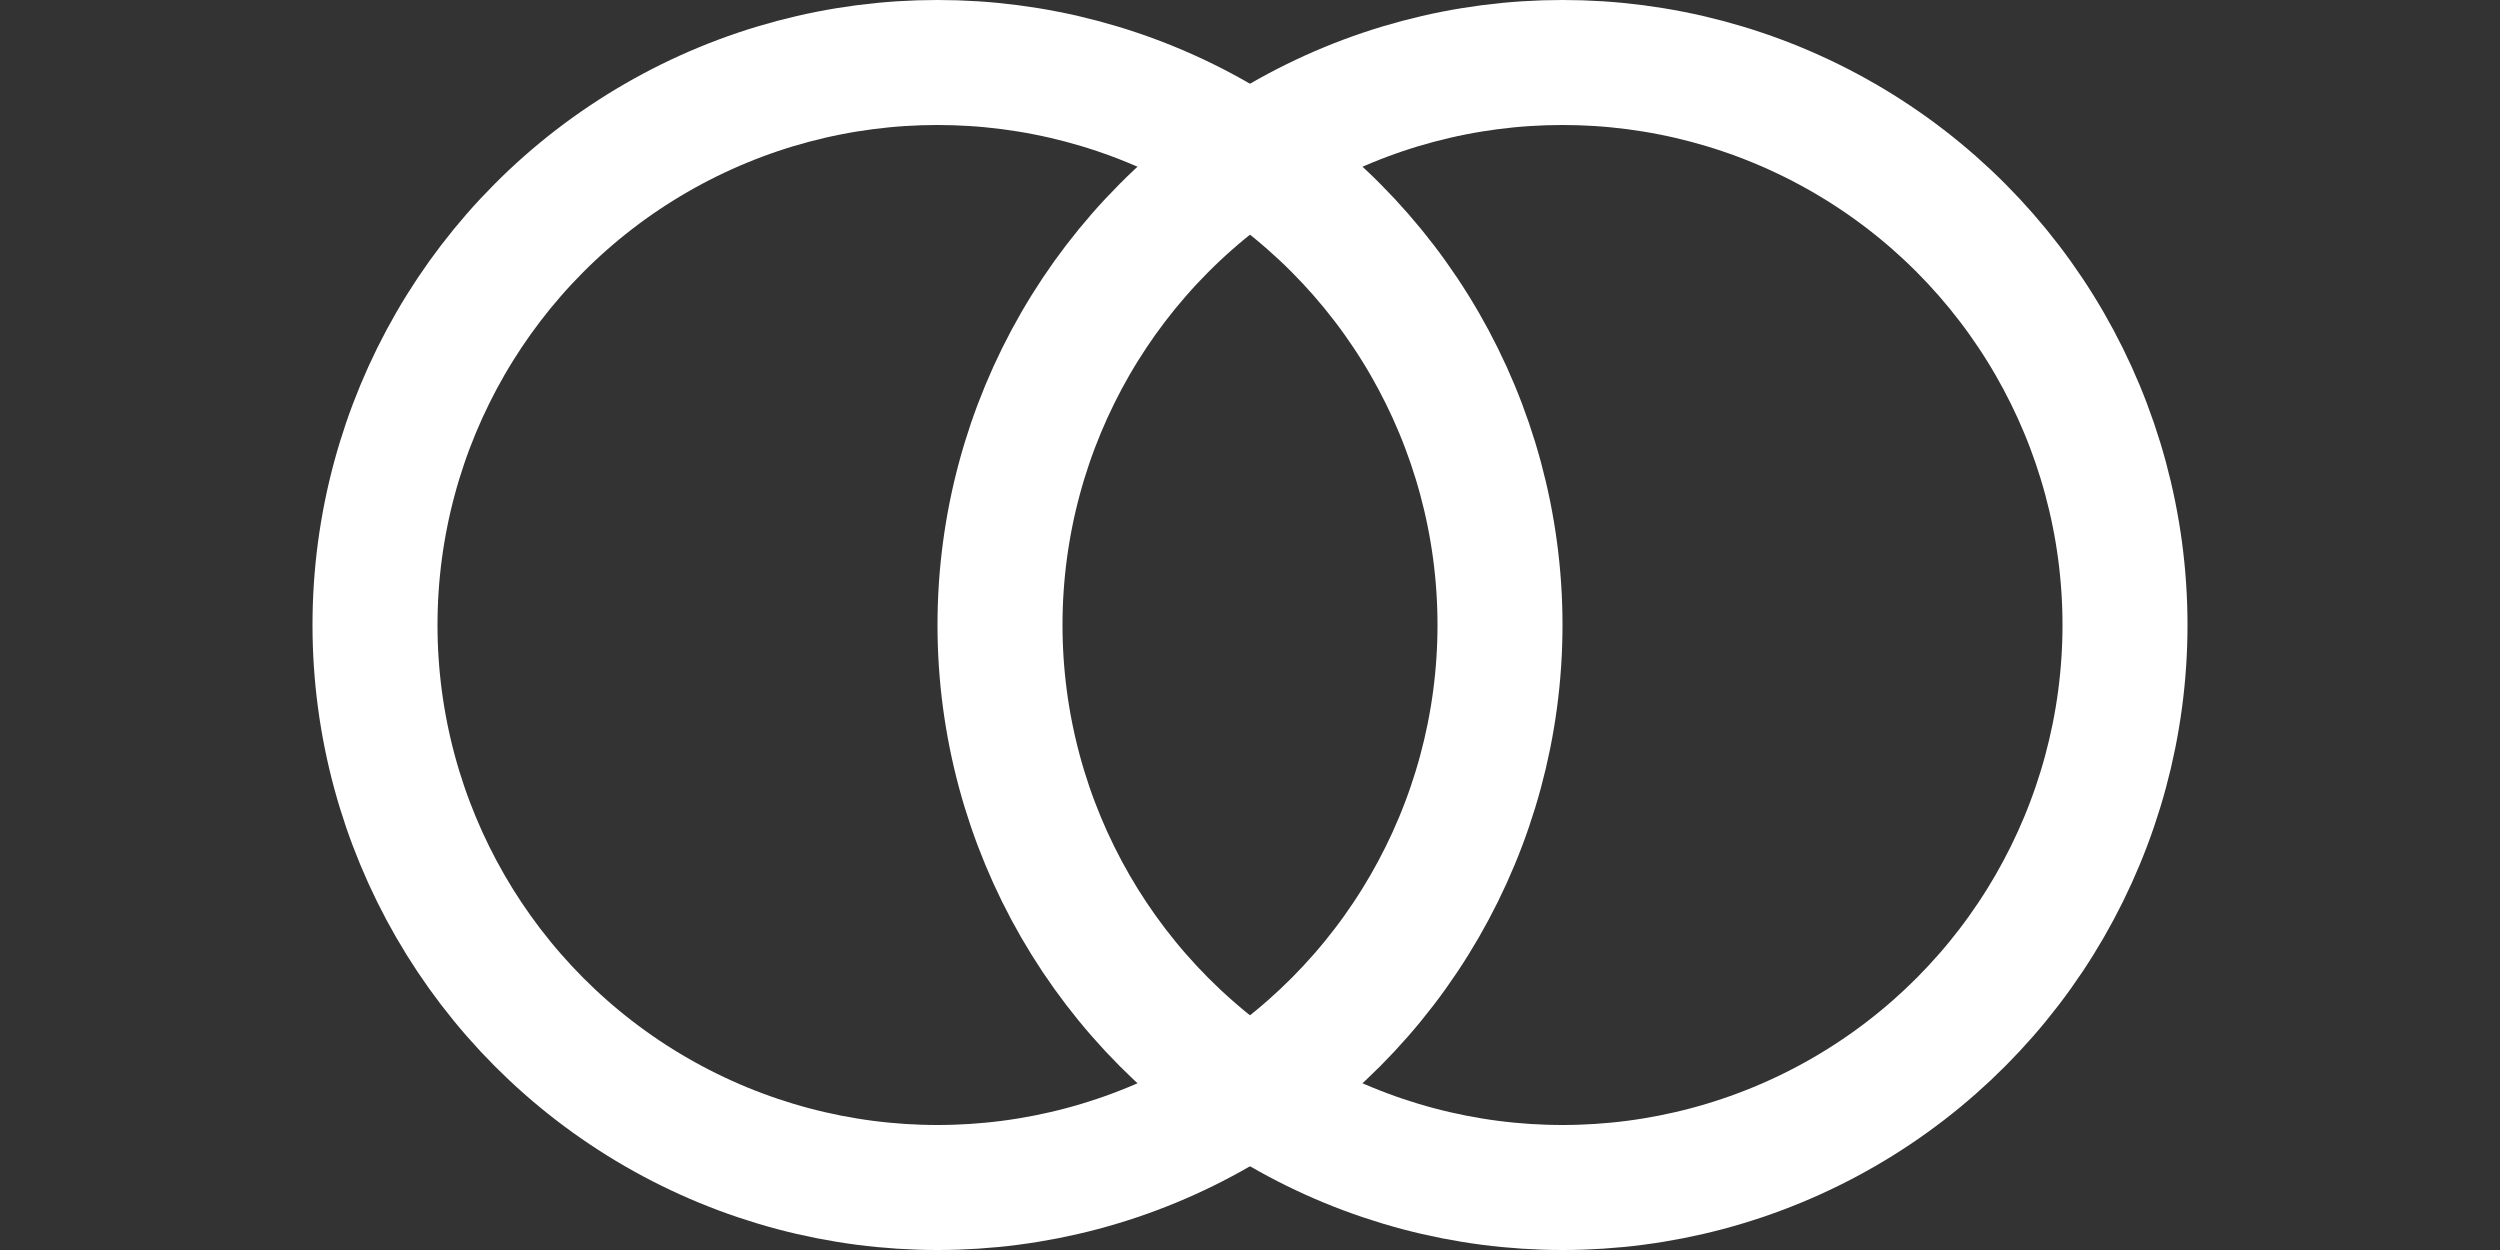
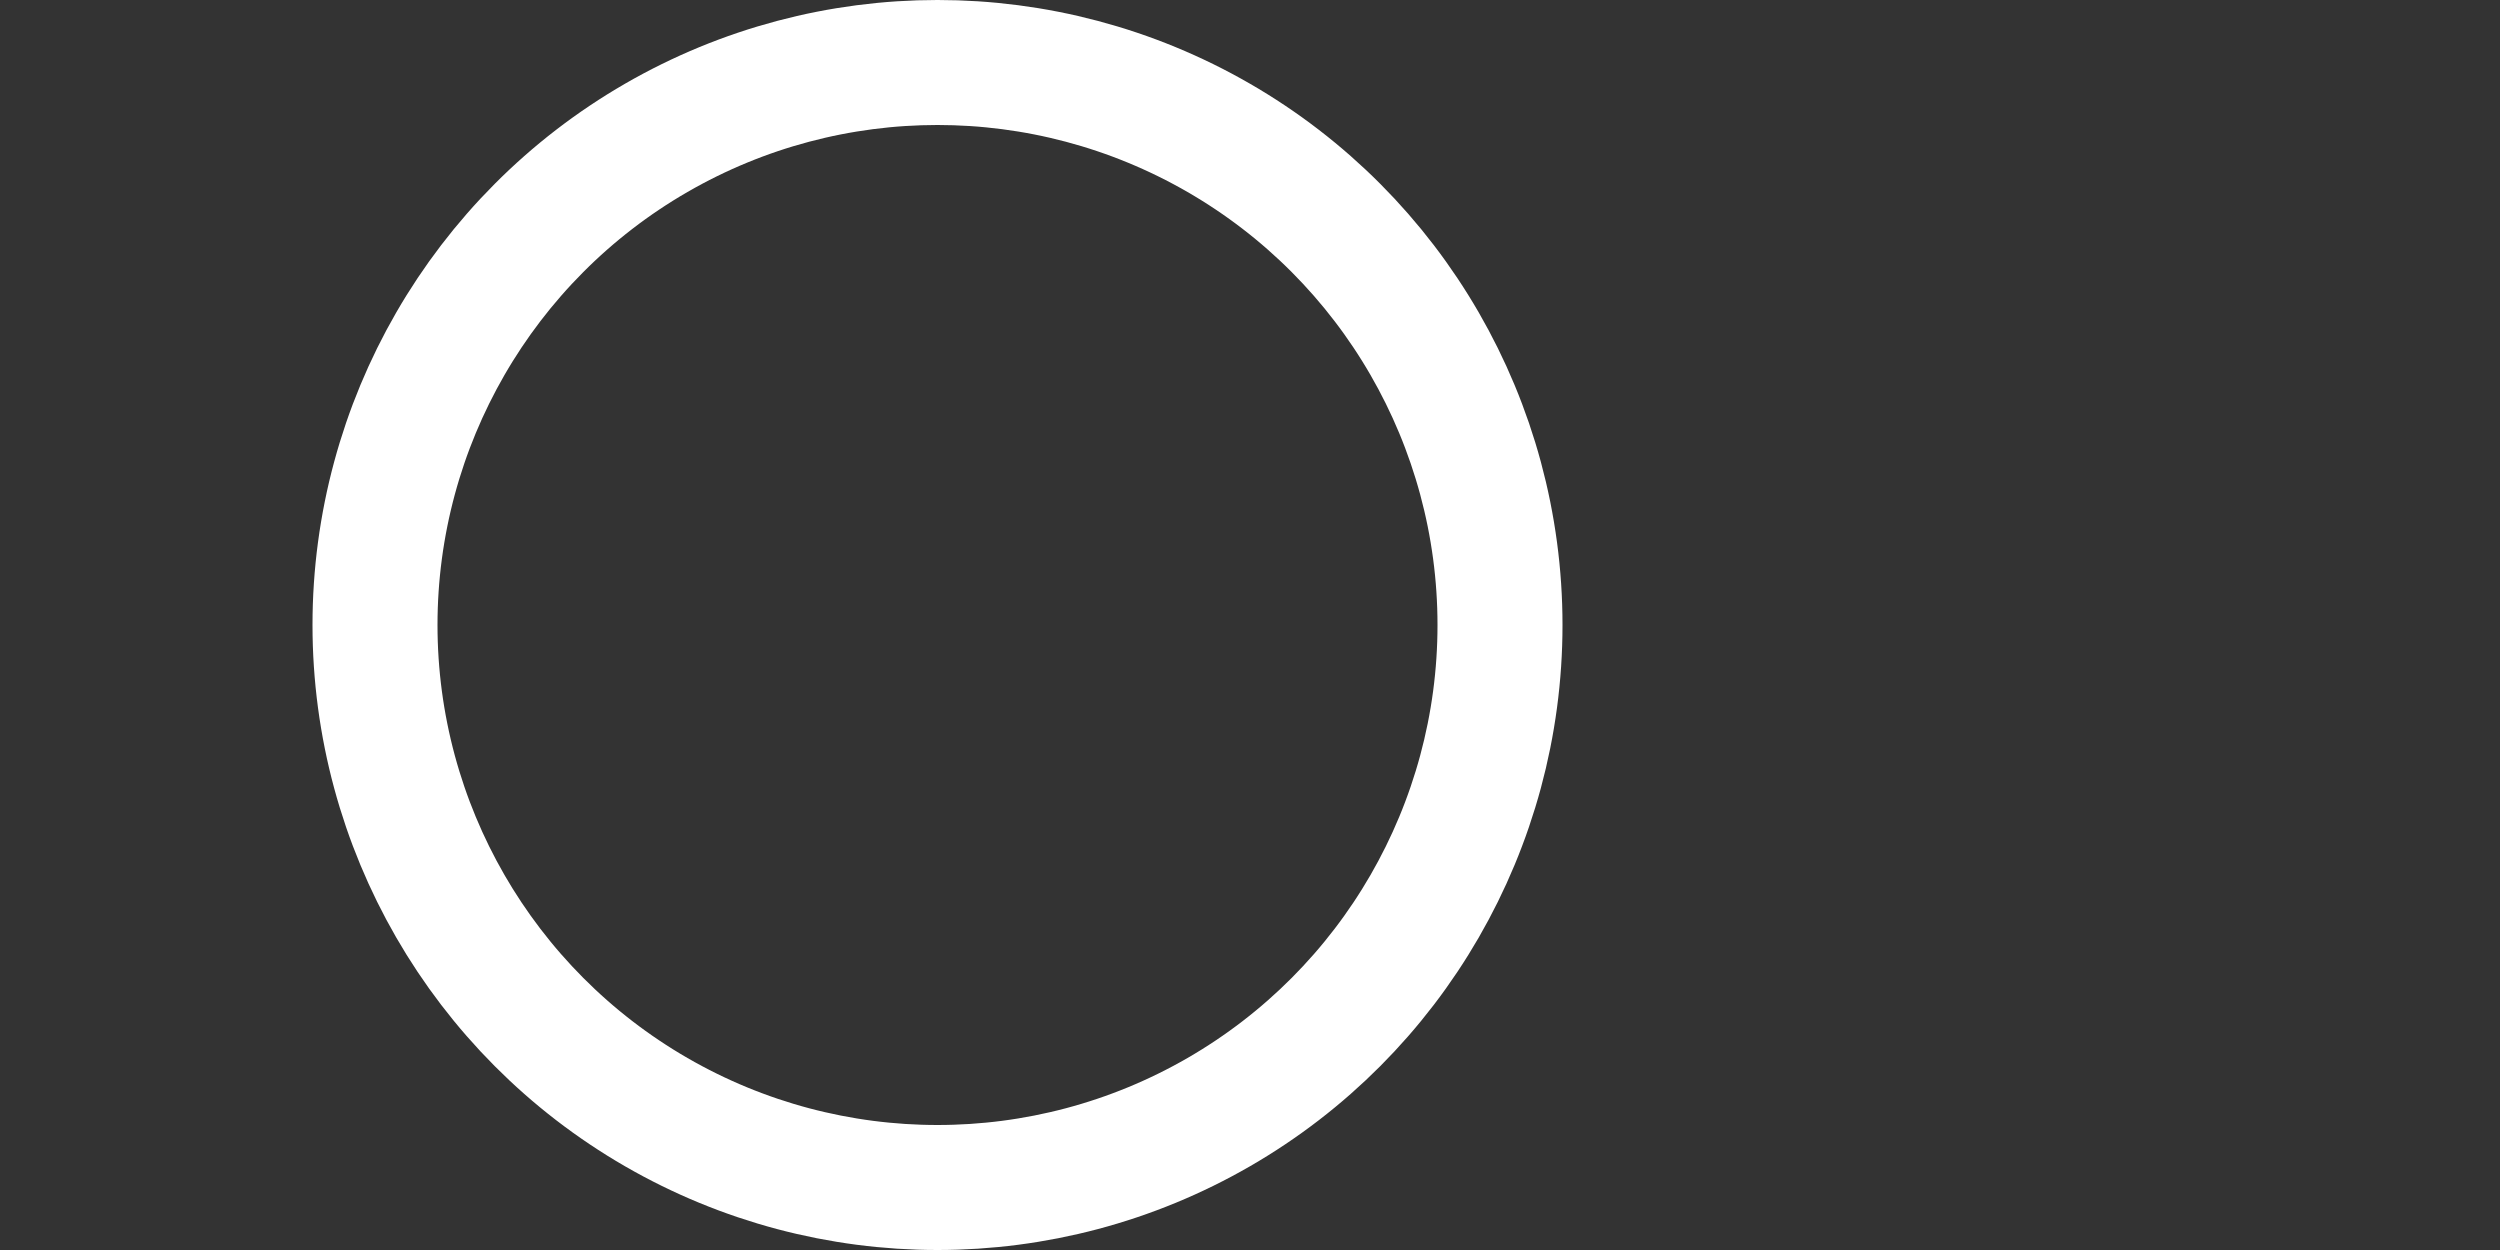
<svg xmlns="http://www.w3.org/2000/svg" viewBox="0 0 80 40">
  <rect x="0" y="0" width="80" height="40" fill="#333333" stroke="none" />
  <circle cx="30" cy="20" r="18" fill="none" stroke="#fff" stroke-width="4" />
-   <circle cx="50" cy="20" r="18" fill="none" stroke="#fff" stroke-width="4" />
</svg>